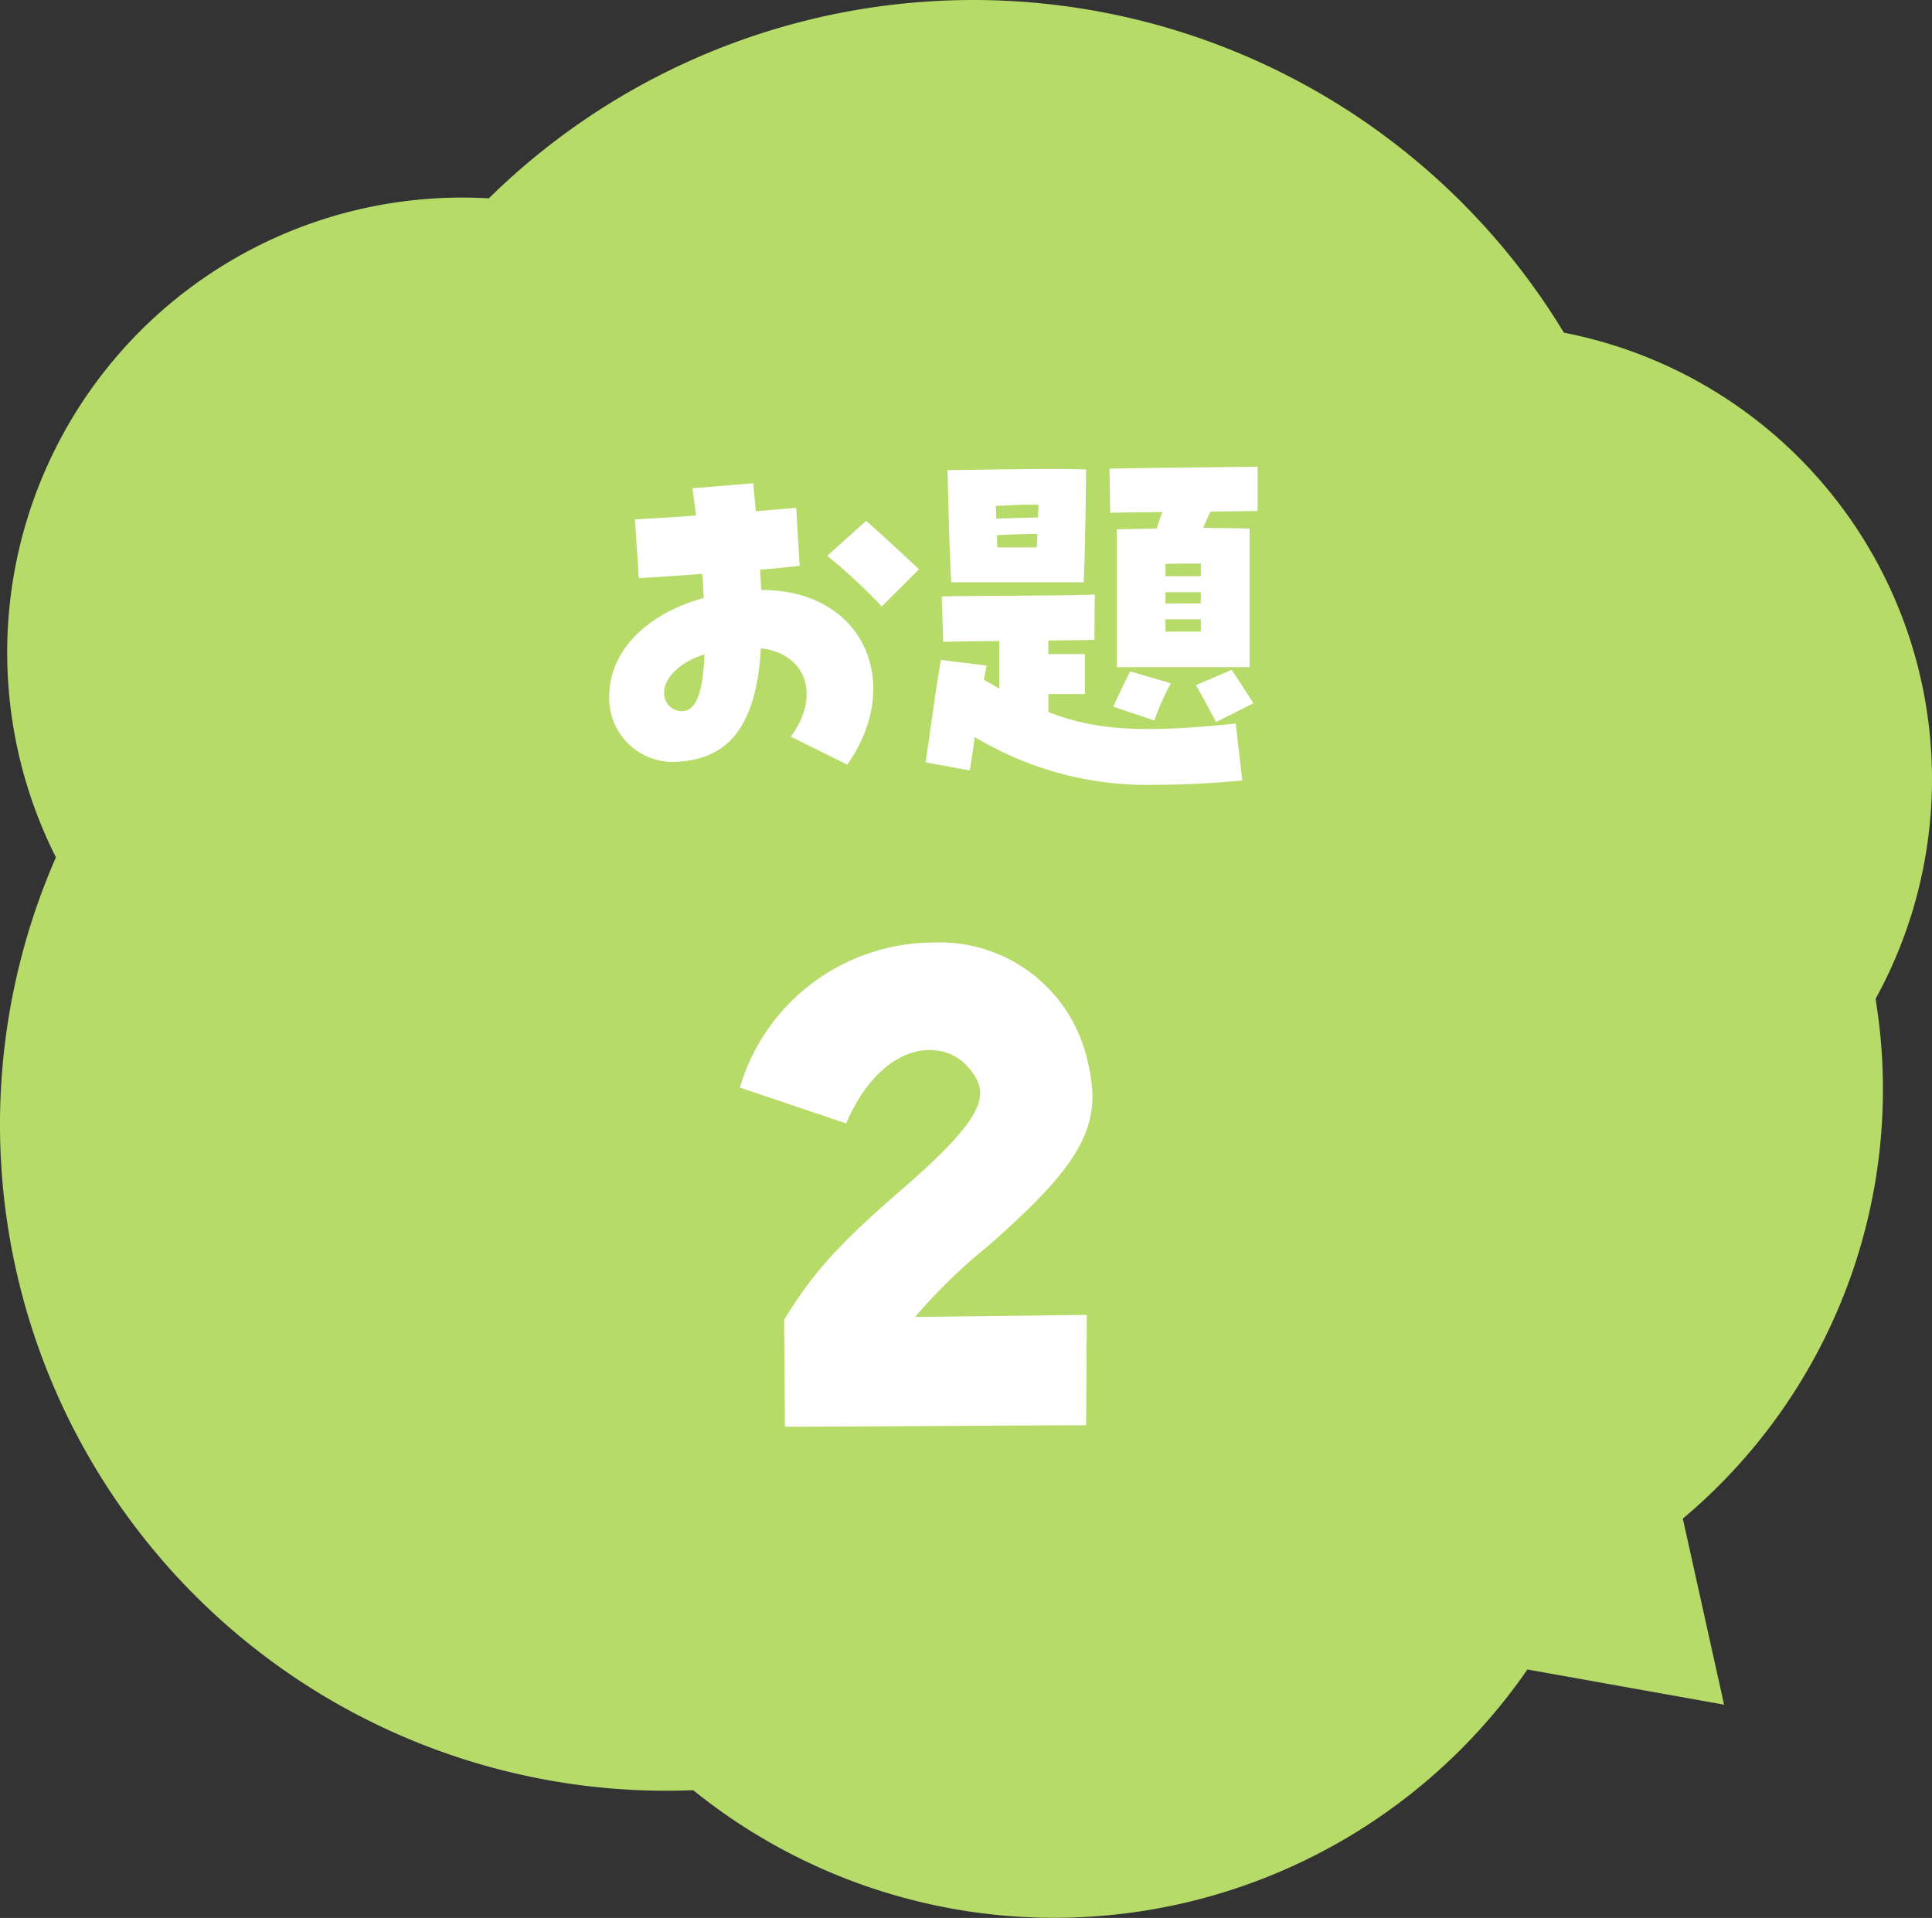
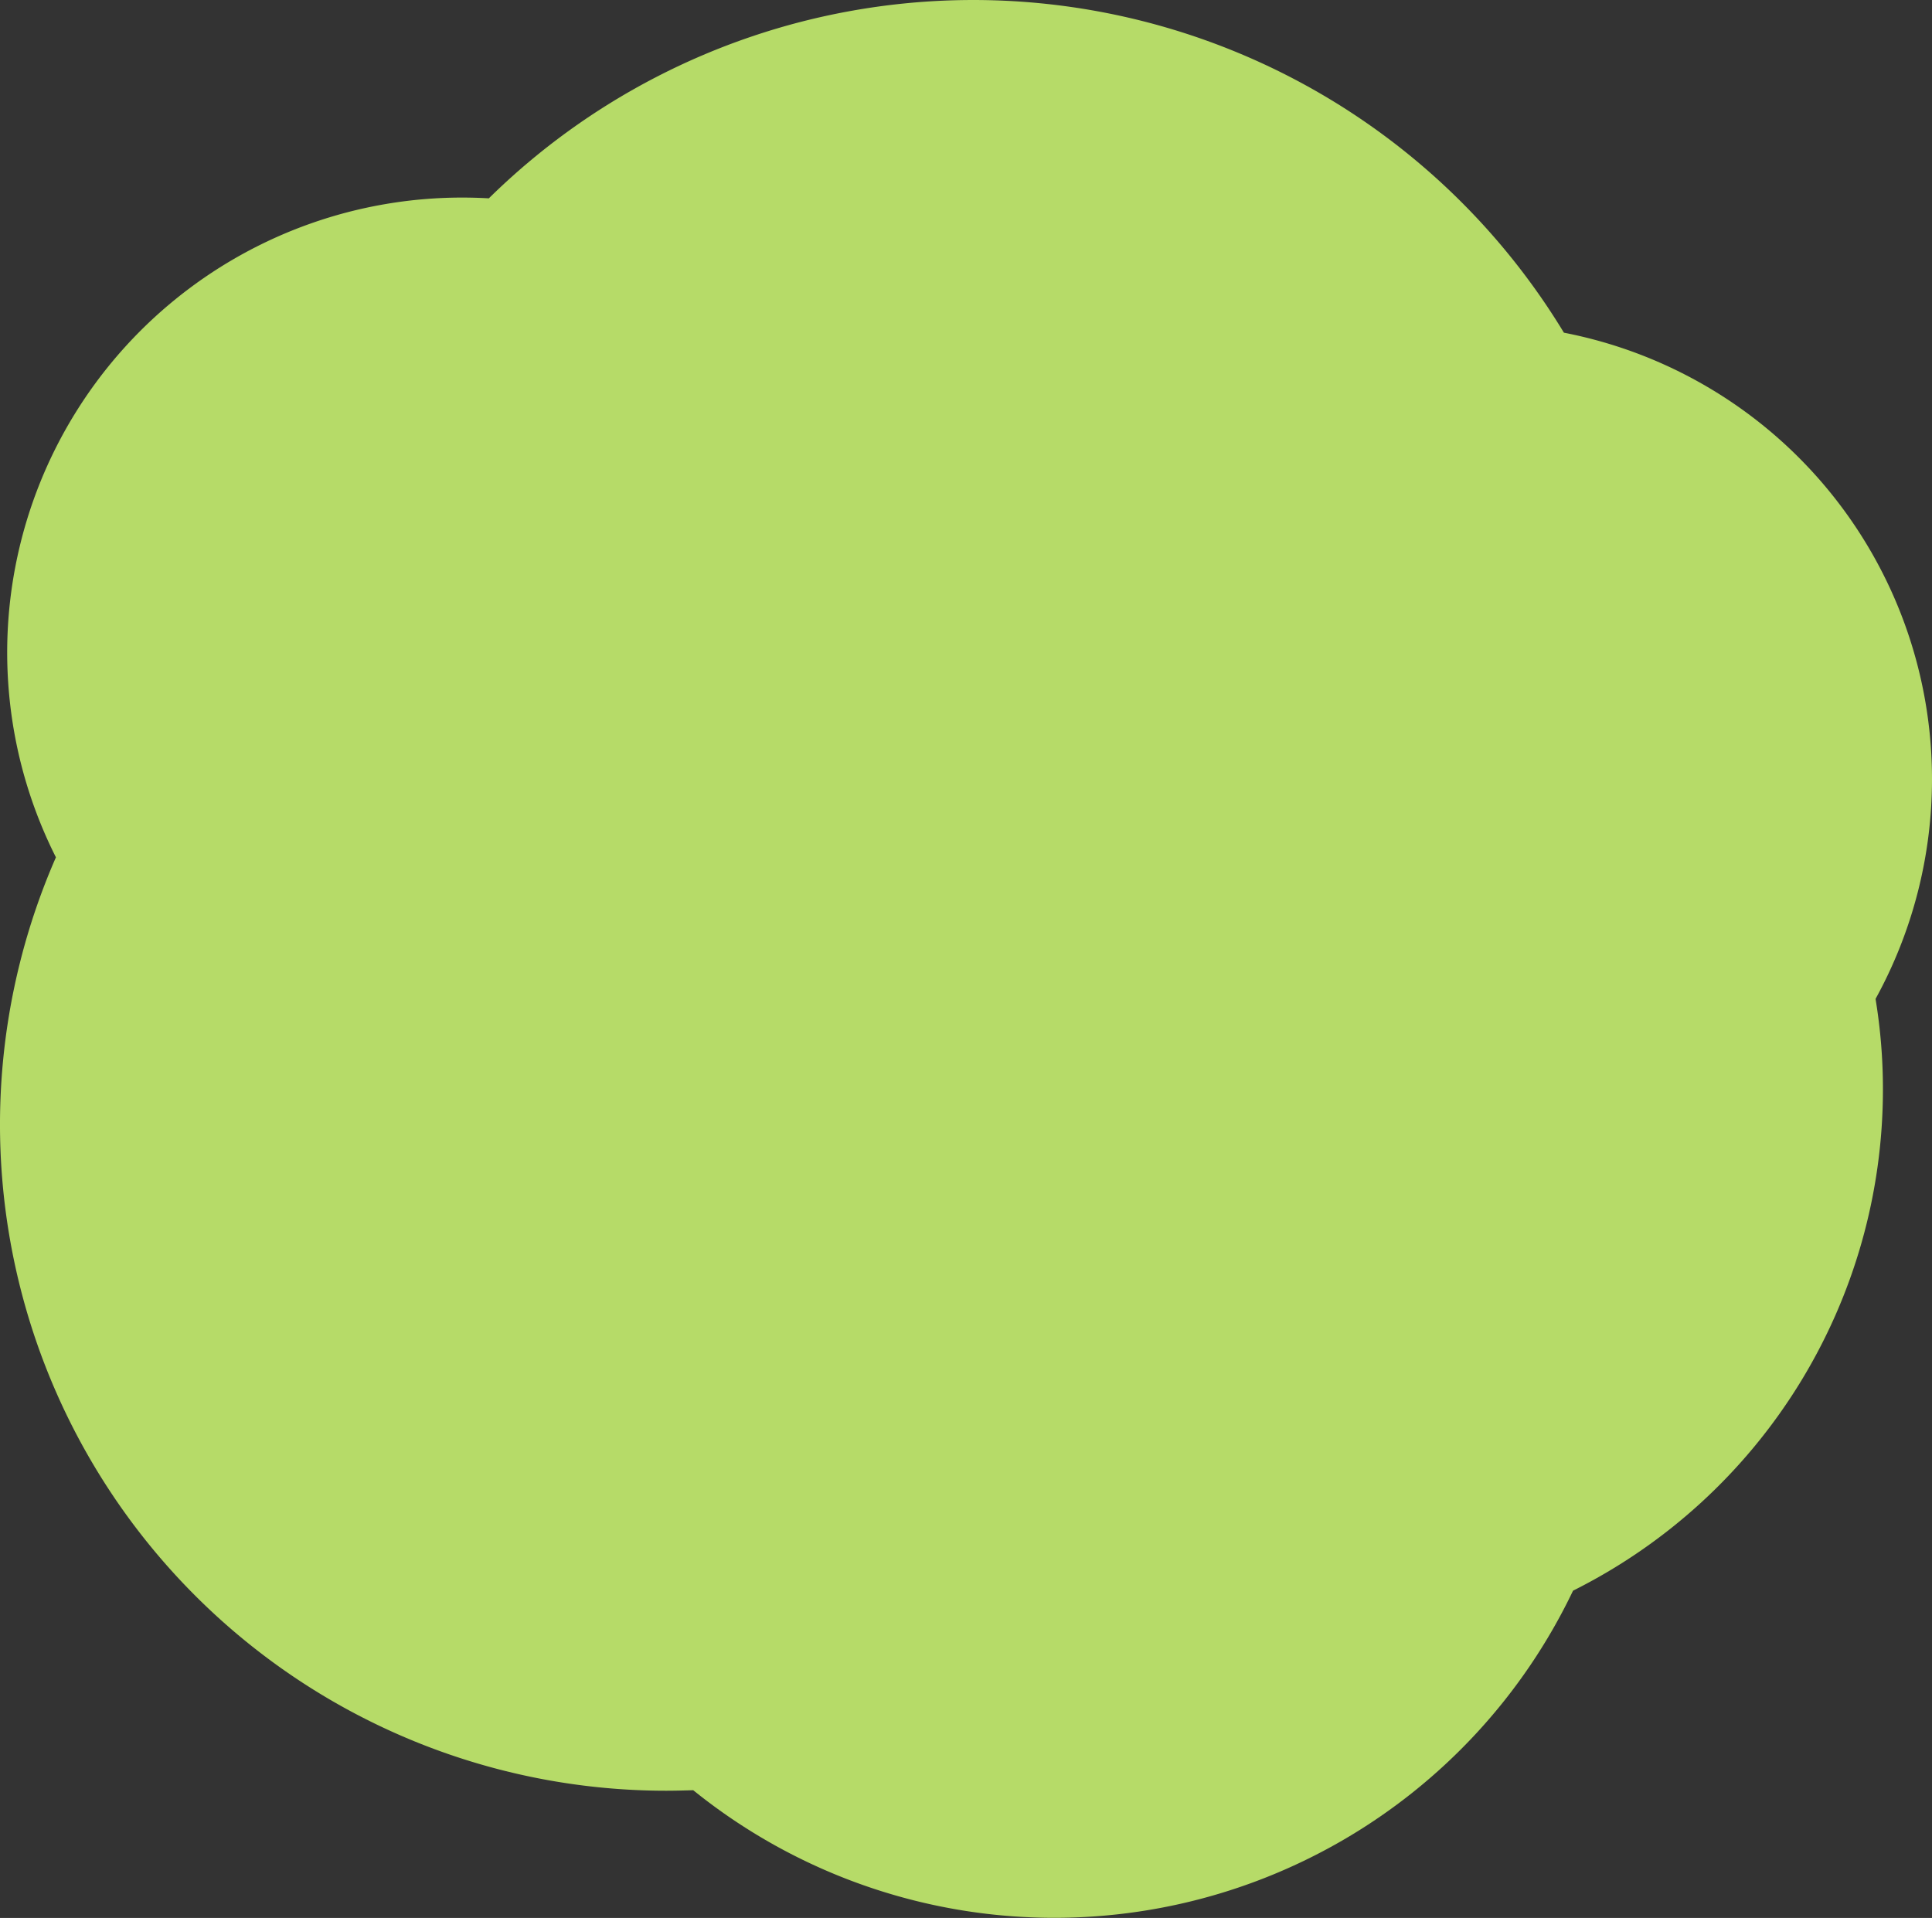
<svg xmlns="http://www.w3.org/2000/svg" width="90.588" height="89.933" viewBox="0 0 90.588 89.933">
  <rect x="0" y="0" width="90.588" height="89.933" fill="#333333" stroke="none" />
  <g transform="translate(-254.758 -186.288)">
    <g transform="translate(254.758 186.288)">
-       <path d="M110.588,56.433A21.325,21.325,0,0,0,93.329,35.5,32.385,32.385,0,0,0,42.921,29.2c-.417-.024-.834-.036-1.263-.036A21.331,21.331,0,0,0,22.622,60.1a31.24,31.24,0,0,0,28.619,43.768c.417,0,.846-.012,1.263-.024a26.95,26.95,0,0,0,41.253-9.357,26.274,26.274,0,0,0,14.53-23.517,25.989,25.989,0,0,0-.346-4.231A21.386,21.386,0,0,0,110.588,56.433Z" transform="translate(-20 -19.9)" fill="#b6db68" />
-       <path d="M576.123,560.6l3.433,15.484L563.5,573.211Z" transform="translate(-498.717 -496.151)" fill="#b6db68" />
+       <path d="M110.588,56.433A21.325,21.325,0,0,0,93.329,35.5,32.385,32.385,0,0,0,42.921,29.2c-.417-.024-.834-.036-1.263-.036A21.331,21.331,0,0,0,22.622,60.1a31.24,31.24,0,0,0,28.619,43.768c.417,0,.846-.012,1.263-.024a26.95,26.95,0,0,0,41.253-9.357,26.274,26.274,0,0,0,14.53-23.517,25.989,25.989,0,0,0-.346-4.231A21.386,21.386,0,0,0,110.588,56.433" transform="translate(-20 -19.9)" fill="#b6db68" />
    </g>
    <g transform="translate(281.012 203.557)">
-       <path d="M-3.528-.414c2.682-3.8.774-8.208-4.032-8.19-.018-.234-.018-.468-.054-.954.468-.036,1.062-.09,1.854-.18l-.162-2.718c-.414.036-1.1.09-1.89.162-.036-.432-.09-.882-.126-1.314l-2.844.234c.036.306.09.63.162,1.278-1.152.09-2.214.144-2.862.18l.18,2.754c1.314-.072,2.268-.144,2.97-.2.036.288.054.594.072,1.134-2.7.738-4.428,2.52-4.428,4.59A2.988,2.988,0,0,0-11.394-.558c2.412-.162,3.618-1.836,3.816-5.31,2.16.252,2.808,2.25,1.4,4.14Zm-7.632-2.52a.833.833,0,0,1-.954-.882c0-.684.792-1.44,1.89-1.764C-10.278-3.906-10.6-3.006-11.16-2.934Zm9.252-4.9L-.162-9.576c-.99-.918-1.836-1.71-2.484-2.268l-1.818,1.638A26.766,26.766,0,0,1-1.908-7.83ZM9.108-4.986h6.228v-6.5c-.792-.018-1.476-.018-2.178-.036l.342-.756c.882-.018,1.692-.018,2.214-.036v-2.07c-1.512.018-5.328.054-6.948.09l.036,2.07c.468-.018,1.386-.018,2.448-.036-.108.27-.18.5-.27.774-.162,0-.936.018-1.872.036ZM1.35-8.964H7.56c.054-1.152.108-4.014.108-5.292-1.53-.054-4.248,0-6.5.036C1.206-13.3,1.242-10.656,1.35-8.964Zm2.106-2.988c0-.216,0-.414-.018-.594.828-.036,1.3-.072,2-.054,0,.18-.018.378-.018.594ZM3.51-10.6c-.018-.18-.018-.378-.018-.576.756-.036,1.314-.054,1.89-.054,0,.2-.018.414-.018.63Zm7.884,1.35v-.576c.576-.018,1.062-.018,1.656-.018v.594Zm0,1.278V-8.5H13.05v.522Zm-.216,8.5c1.152,0,2.412-.072,3.816-.2L14.688-2.34c-4.248.432-6.462.36-8.784-.54v-.846h1.71V-5.6H5.9v-.63c.81-.018,1.548-.018,2.16-.036l.018-2.124C5.976-8.316,2.916-8.352.9-8.3L.972-6.174C1.818-6.192,2.718-6.21,3.6-6.21v2.232c-.234-.144-.468-.27-.72-.414.036-.234.09-.45.126-.666L.864-5.328C.576-3.654.4-2.2.144-.522l2.07.378c.09-.5.162-1.026.234-1.566A15.668,15.668,0,0,0,11.178.522Zm.216-7.182v-.576H13.05v.576ZM13.77-2.412l1.746-.882c-.378-.594-.486-.774-1.026-1.566l-1.674.72C13.194-3.51,13.41-3.06,13.77-2.412Zm-2.9-.072a11.625,11.625,0,0,1,.774-1.746L9.738-4.788c-.432.864-.486.99-.792,1.656Z" transform="translate(17 19)" fill="#fff" />
-       <path d="M-6.4-1.254c3.1,0,11.055-.066,14.124-.066L7.755-6.5c-1.98.033-5.313.066-8.052.1A25.816,25.816,0,0,1,3.135-9.735C6.7-12.87,8.019-14.619,8.019-16.764a7.623,7.623,0,0,0-.231-1.65A7.1,7.1,0,0,0,.561-23.958a9.494,9.494,0,0,0-9.075,6.8l4.983,1.683c1.716-3.96,4.62-4.026,5.775-2.574.99,1.188.825,2.211-3.168,5.676C-4.257-9.5-5.247-8.184-6.435-6.27Z" transform="translate(16.949 50.884)" fill="#fff" />
-     </g>
+       </g>
  </g>
</svg>